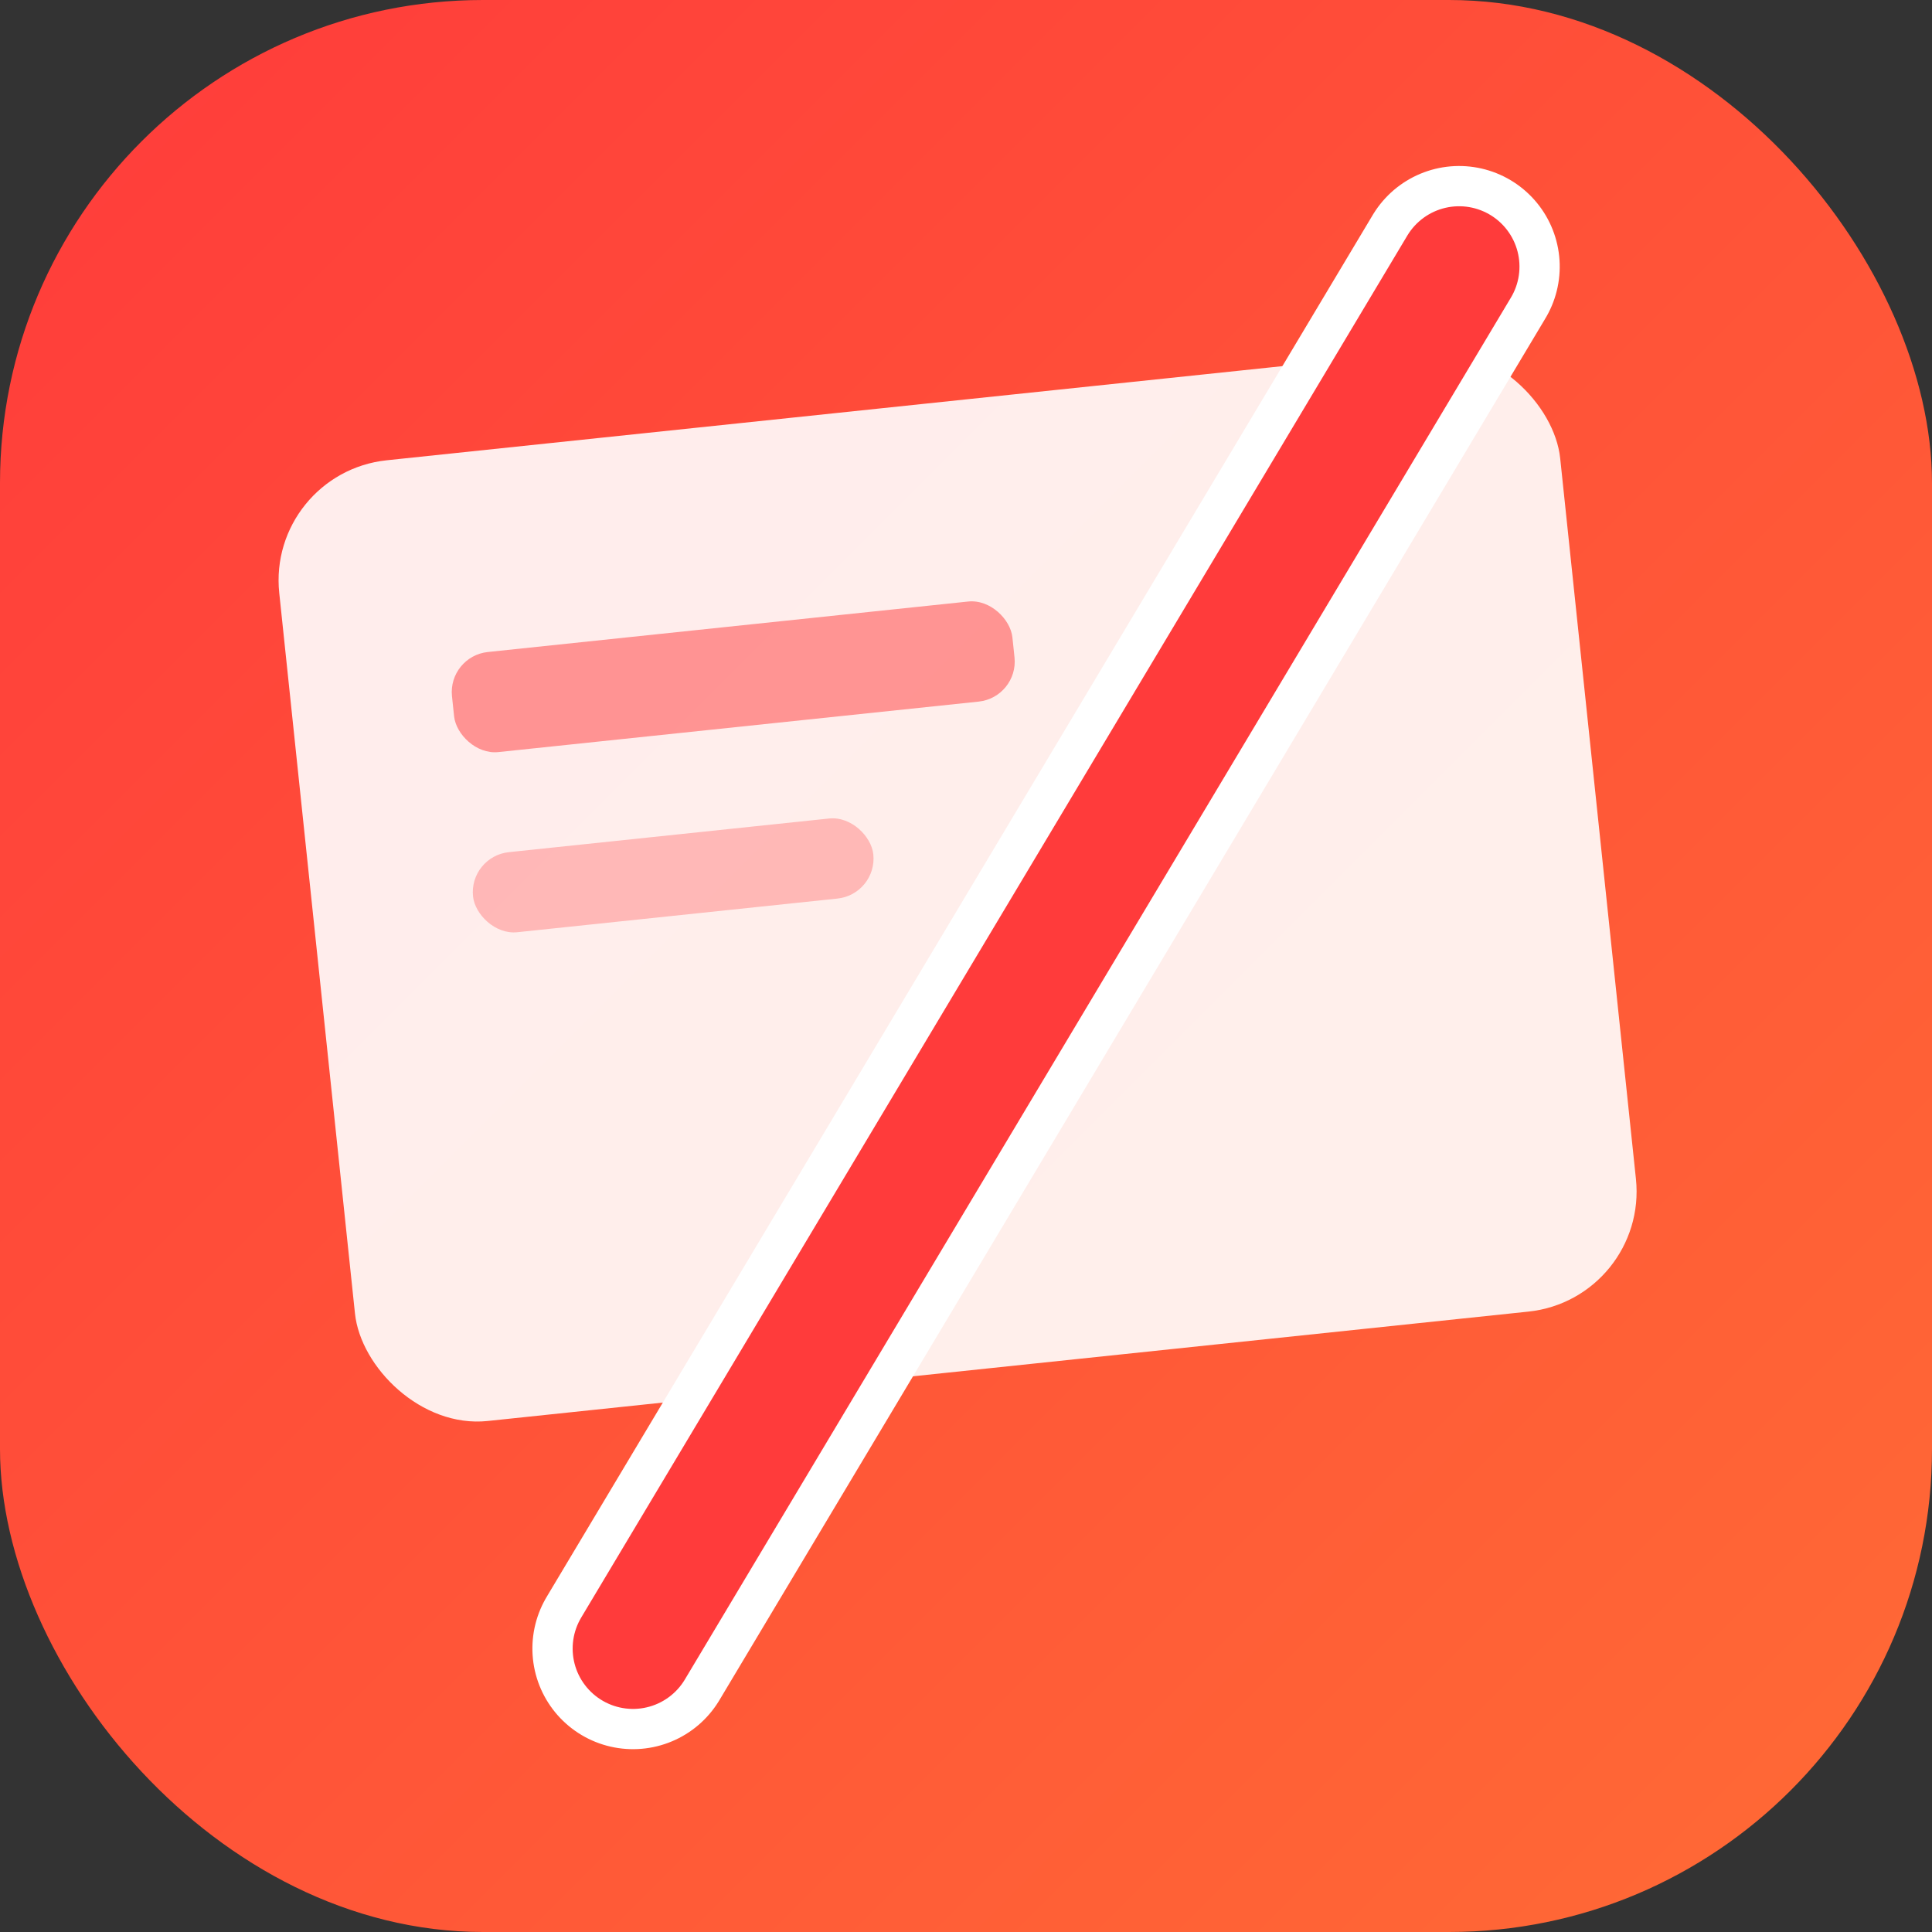
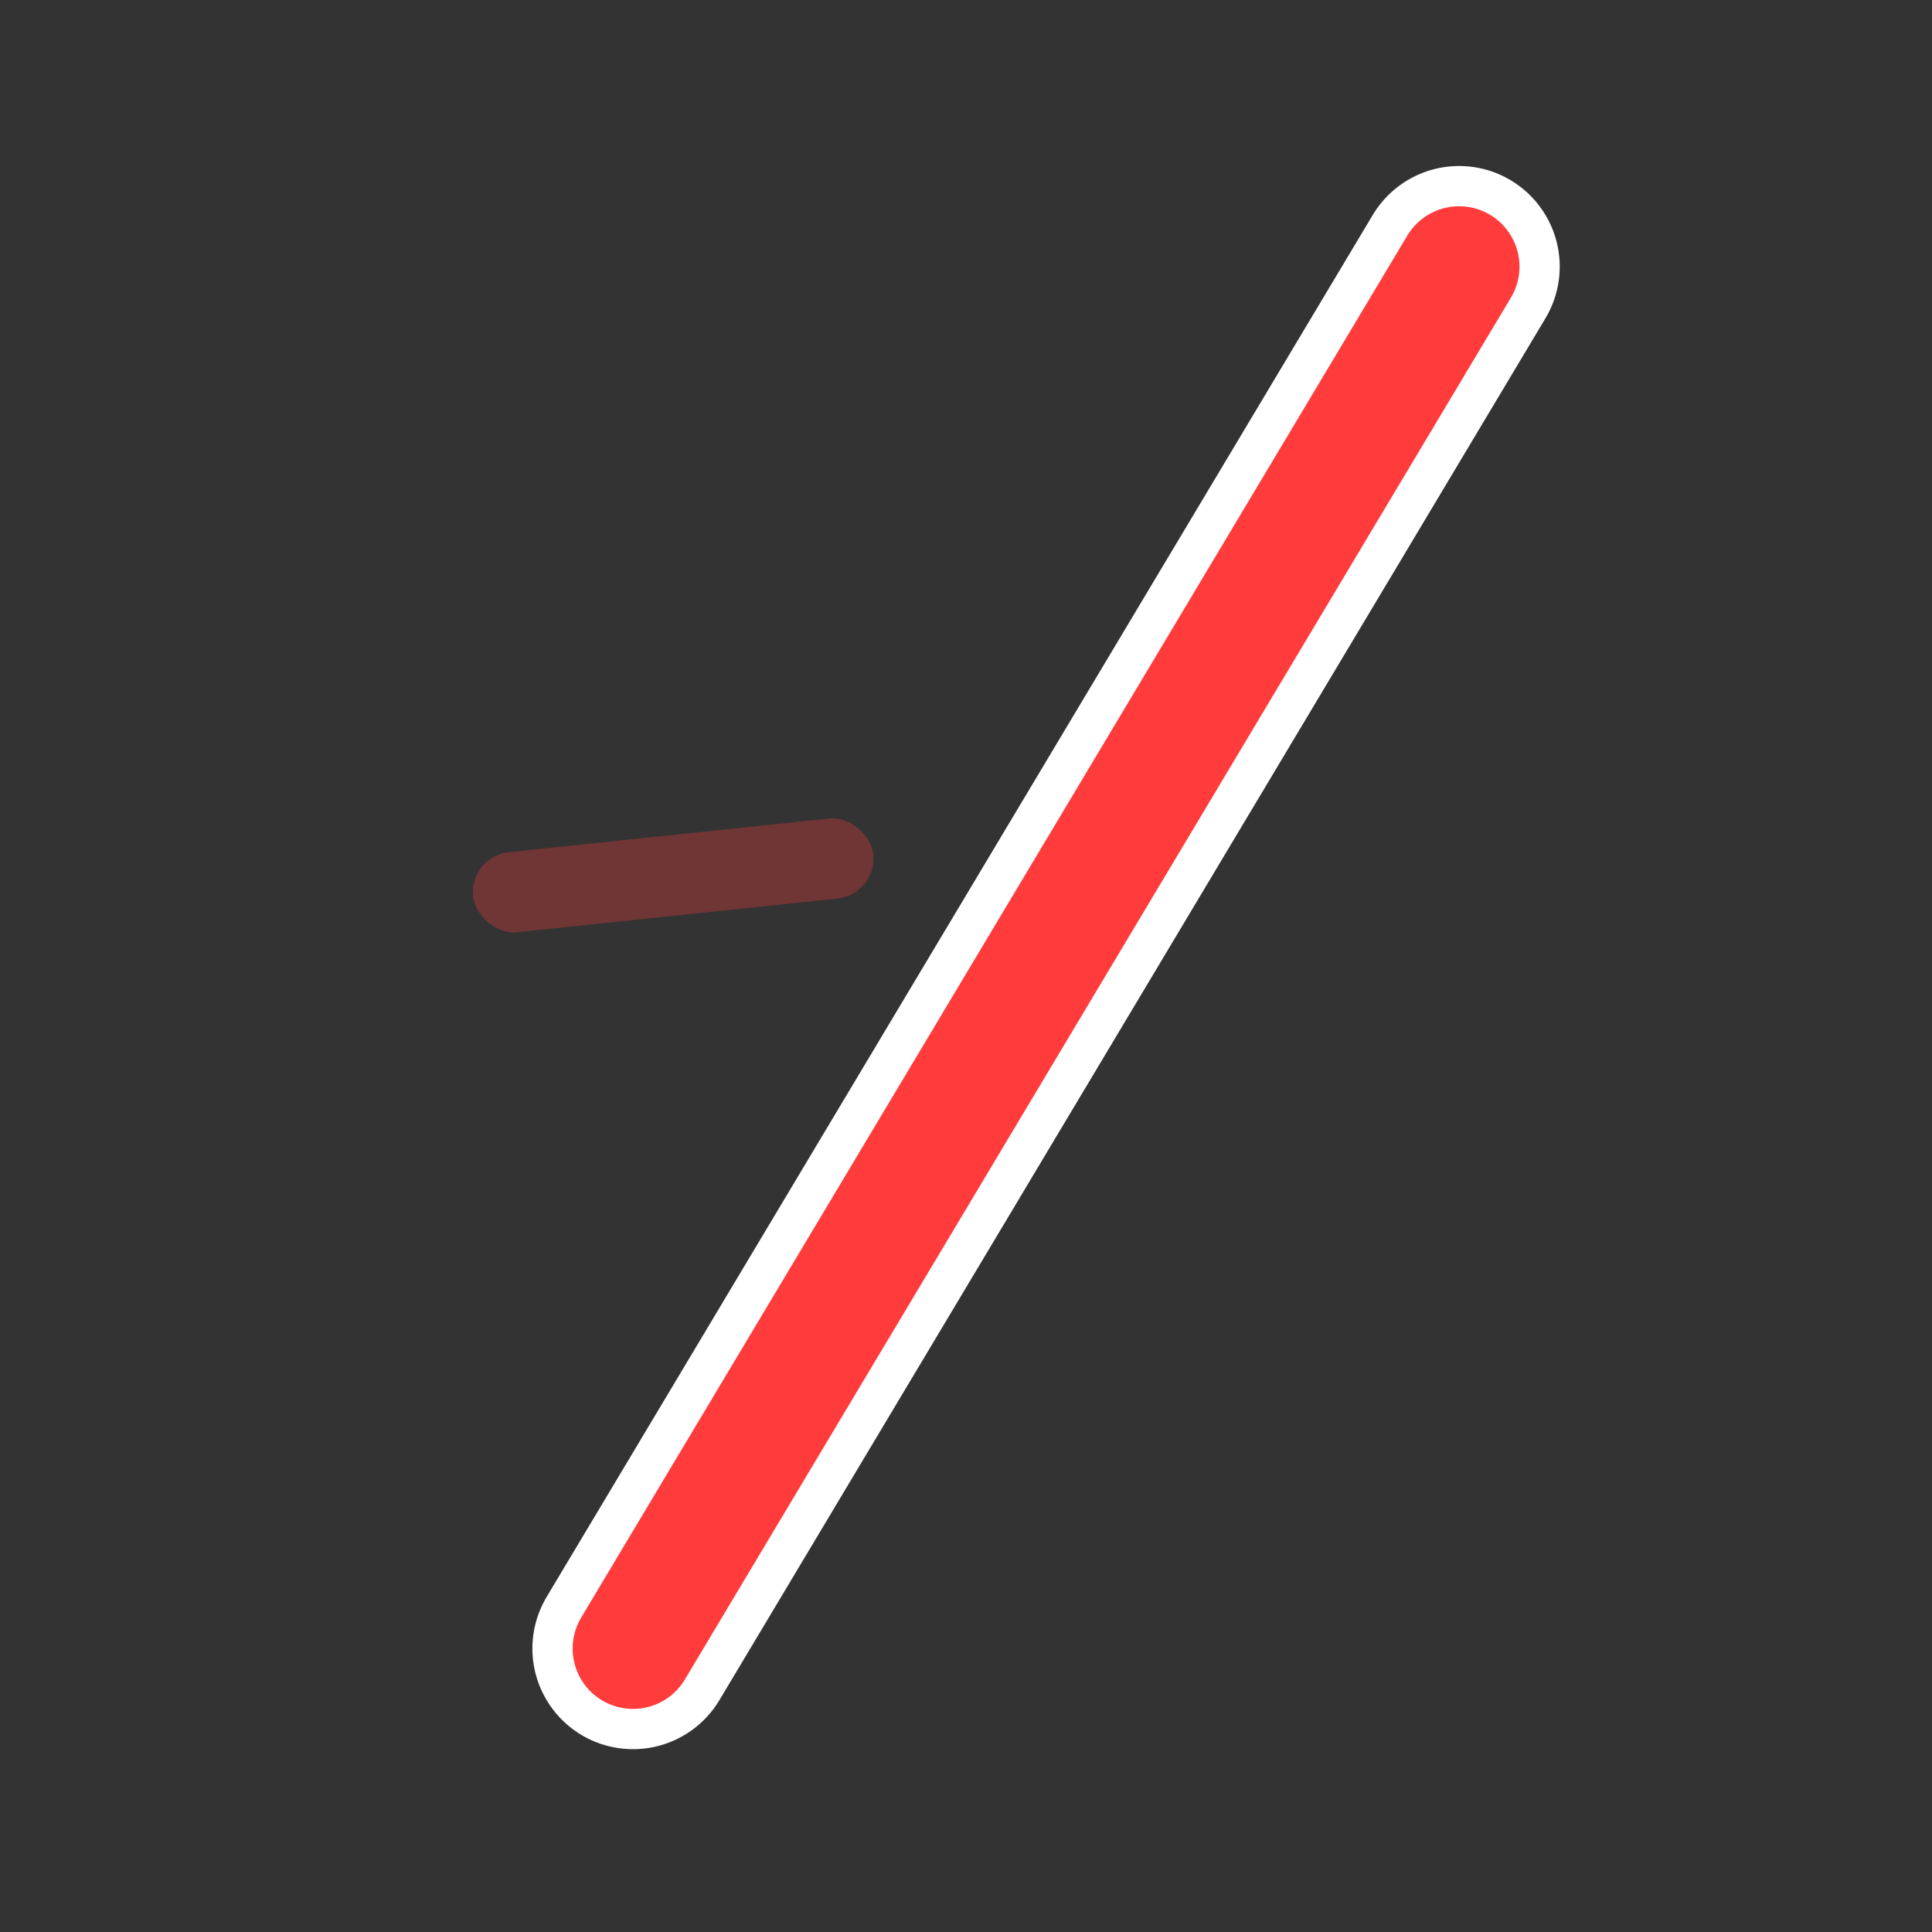
<svg xmlns="http://www.w3.org/2000/svg" viewBox="0 0 48 48" fill="none">
  <rect x="0" y="0" width="48" height="48" fill="#333333" stroke="none" />
  <defs>
    <linearGradient id="brandGradient" x1="0%" y1="0%" x2="100%" y2="100%">
      <stop offset="0%" style="stop-color:#ff3b3b" />
      <stop offset="100%" style="stop-color:#ff6b35" />
    </linearGradient>
  </defs>
-   <rect width="48" height="48" rx="12" fill="url(#brandGradient)" />
  <g transform="rotate(-6 24 24)">
-     <rect x="8" y="10" width="32" height="24" rx="3" fill="white" fill-opacity="0.9" />
-     <rect x="12" y="15" width="14" height="2.5" rx="1" fill="#ff3b3b" fill-opacity="0.5" />
    <rect x="12" y="20" width="10" height="2" rx="1" fill="#ff3b3b" fill-opacity="0.3" />
    <path d="M38 8L14 40" stroke="white" stroke-width="5" stroke-linecap="round" />
    <path d="M38 8L14 40" stroke="#ff3b3b" stroke-width="3" stroke-linecap="round" />
  </g>
</svg>